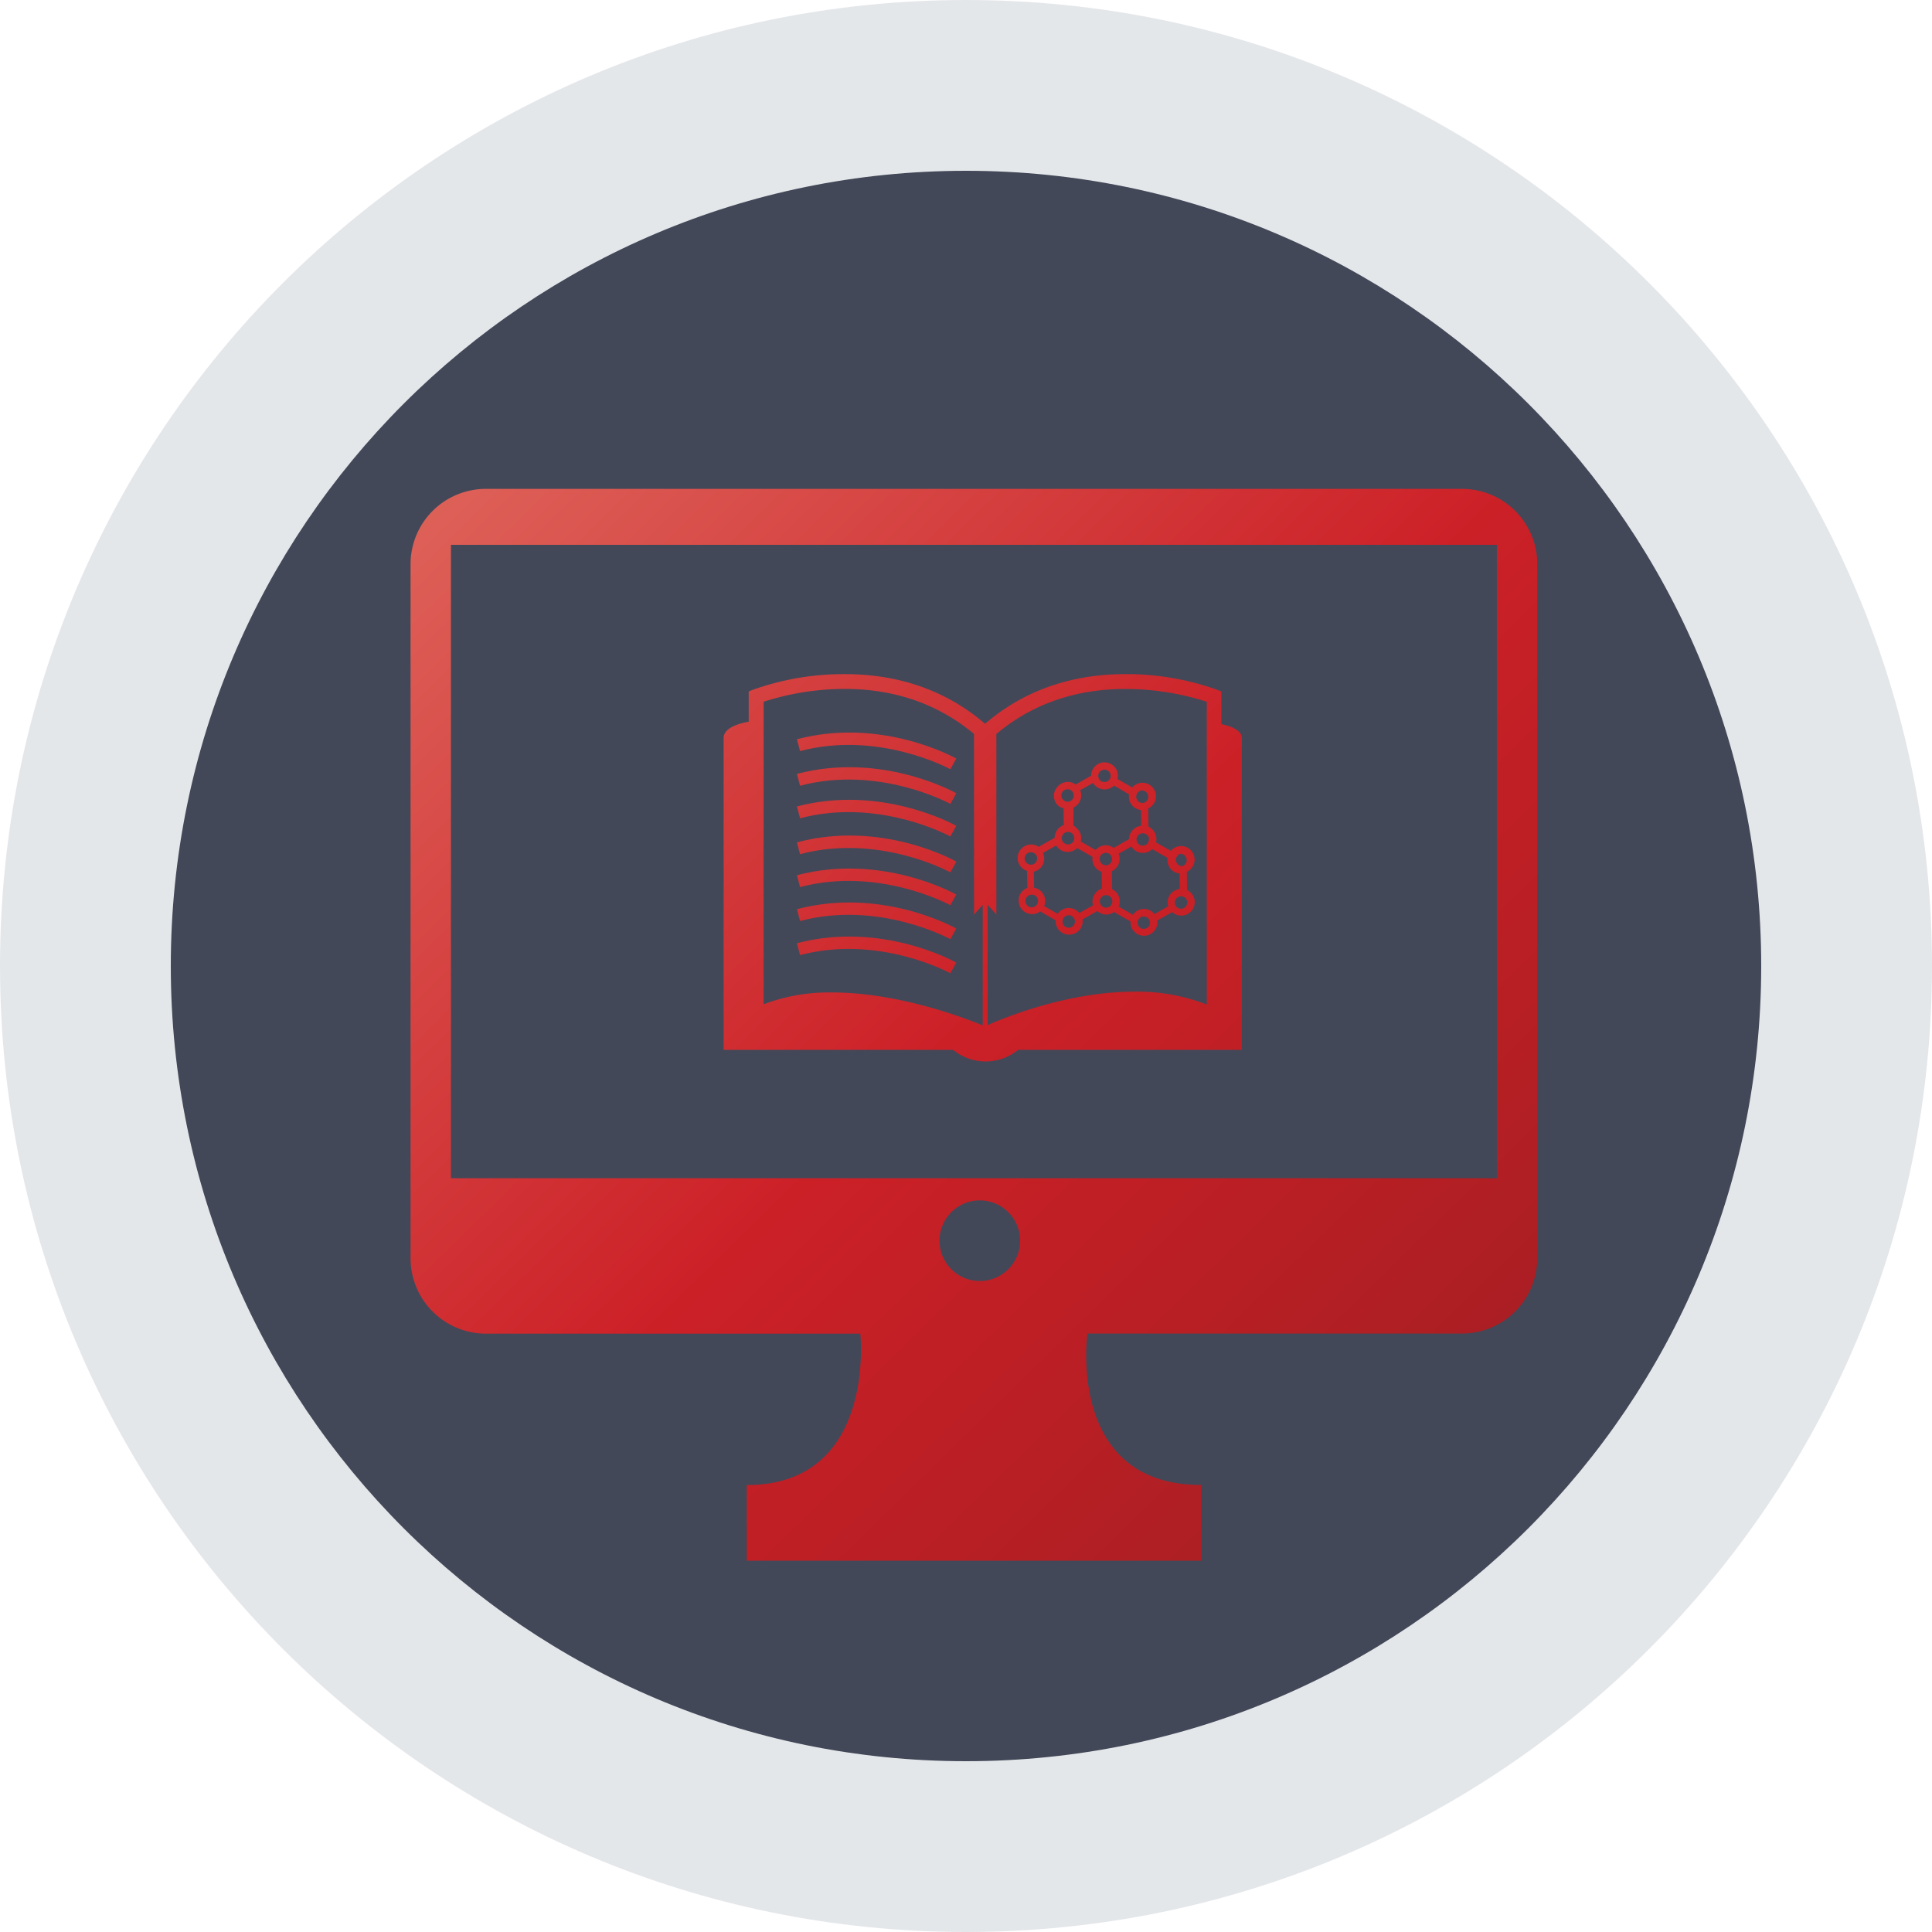
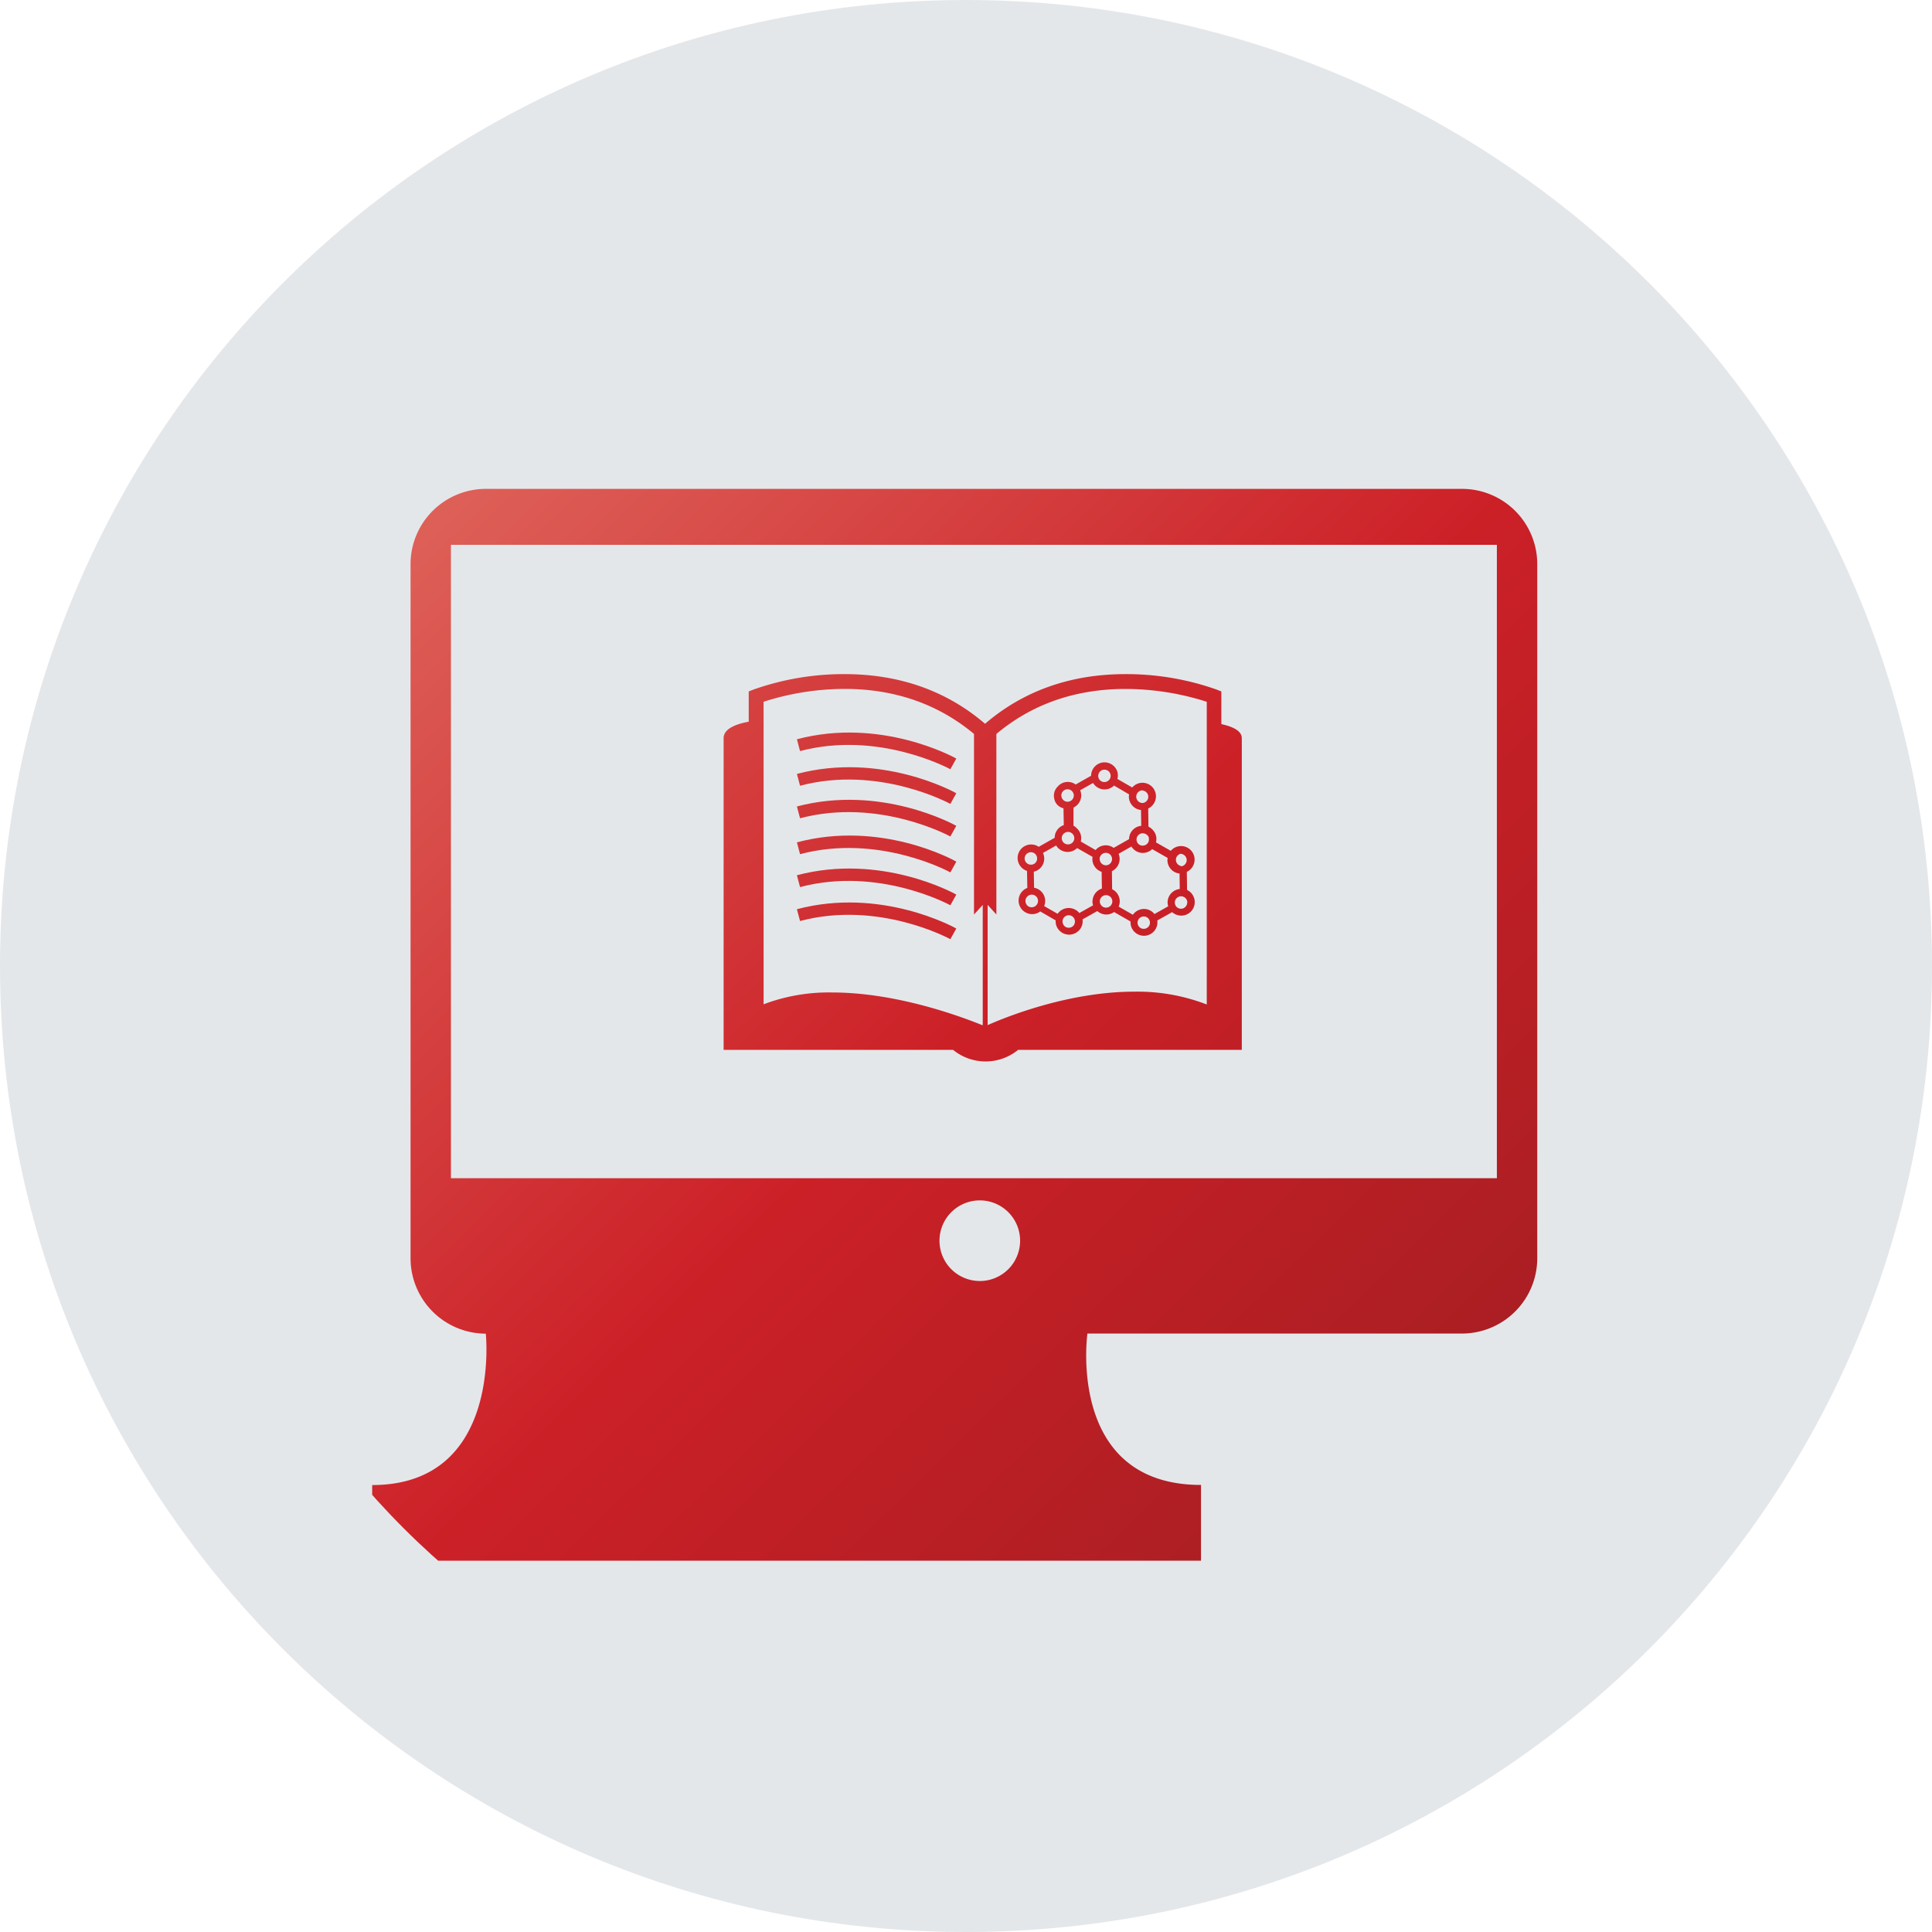
<svg xmlns="http://www.w3.org/2000/svg" xmlns:xlink="http://www.w3.org/1999/xlink" id="Layer_1" data-name="Layer 1" viewBox="0 0 500 500">
  <defs>
    <style>.cls-1{fill:none;}.cls-2{fill:#95a2ac;opacity:0.25;}.cls-3{fill:#424858;}.cls-4{clip-path:url(#clip-path);}.cls-5{fill:url(#New_Gradient_Swatch_copy);}.cls-6{fill:url(#New_Gradient_Swatch_copy-2);}.cls-7{fill:url(#New_Gradient_Swatch_copy-3);}.cls-8{fill:url(#New_Gradient_Swatch_copy-4);}.cls-9{fill:url(#New_Gradient_Swatch_copy-5);}.cls-10{fill:url(#New_Gradient_Swatch_copy-6);}.cls-11{fill:url(#New_Gradient_Swatch_copy-7);}.cls-12{fill:url(#New_Gradient_Swatch_copy-8);}.cls-13{fill:url(#New_Gradient_Swatch_copy-9);}.cls-14{fill:url(#New_Gradient_Swatch_copy-10);}</style>
    <clipPath id="clip-path" transform="translate(-250 -250)">
      <path class="cls-1" d="M705.8,500c0-113.66-92.14-205.8-205.8-205.8S294.2,386.34,294.2,500,386.34,705.8,500,705.8,705.8,613.66,705.8,500" />
    </clipPath>
    <linearGradient id="New_Gradient_Swatch_copy" x1="377.97" y1="359.28" x2="647.7" y2="634.39" gradientUnits="userSpaceOnUse">
      <stop offset="0" stop-color="#de6259" />
      <stop offset="0.51" stop-color="#cc2027" />
      <stop offset="1" stop-color="#a31e22" />
    </linearGradient>
    <linearGradient id="New_Gradient_Swatch_copy-2" x1="383.04" y1="354.32" x2="652.76" y2="629.42" xlink:href="#New_Gradient_Swatch_copy" />
    <linearGradient id="New_Gradient_Swatch_copy-3" x1="401.03" y1="336.68" x2="670.75" y2="611.79" xlink:href="#New_Gradient_Swatch_copy" />
    <linearGradient id="New_Gradient_Swatch_copy-4" x1="385.58" y1="351.82" x2="655.31" y2="626.93" xlink:href="#New_Gradient_Swatch_copy" />
    <linearGradient id="New_Gradient_Swatch_copy-5" x1="381.1" y1="356.22" x2="650.82" y2="631.32" xlink:href="#New_Gradient_Swatch_copy" />
    <linearGradient id="New_Gradient_Swatch_copy-6" x1="376.88" y1="360.35" x2="646.61" y2="635.46" xlink:href="#New_Gradient_Swatch_copy" />
    <linearGradient id="New_Gradient_Swatch_copy-7" x1="372.27" y1="364.88" x2="641.99" y2="639.98" xlink:href="#New_Gradient_Swatch_copy" />
    <linearGradient id="New_Gradient_Swatch_copy-8" x1="367.99" y1="369.08" x2="637.71" y2="644.17" xlink:href="#New_Gradient_Swatch_copy" />
    <linearGradient id="New_Gradient_Swatch_copy-9" x1="363.6" y1="373.38" x2="633.31" y2="648.48" xlink:href="#New_Gradient_Swatch_copy" />
    <linearGradient id="New_Gradient_Swatch_copy-10" x1="359.19" y1="377.7" x2="628.91" y2="652.81" xlink:href="#New_Gradient_Swatch_copy" />
  </defs>
  <title>img_onlineeducation</title>
  <path class="cls-2" d="M750,500c0-138.07-111.93-250-250-250S250,361.93,250,500,361.93,750,500,750,750,638.07,750,500" transform="translate(-250 -250)" />
-   <path class="cls-3" d="M705.8,500c0-113.66-92.14-205.8-205.8-205.8S294.2,386.34,294.2,500,386.34,705.8,500,705.8,705.8,613.66,705.8,500" transform="translate(-250 -250)" />
  <g class="cls-4">
-     <path class="cls-5" d="M628.38,376.52H375.72a19.49,19.49,0,0,0-19.47,19.54V575.57a19.52,19.52,0,0,0,19.47,19.58h96.93s4.22,39.18-29.4,39.18v19.57H560.82v-19.6c-34.9,0-29.4-39.18-29.4-39.18h97a19.5,19.5,0,0,0,19.42-19.58V396.05A19.47,19.47,0,0,0,628.38,376.52Zm-124.85,205A10.43,10.43,0,1,1,514,571.09,10.44,10.44,0,0,1,503.52,581.53Zm133.86-26.6H366.7V391H637.39V554.93Z" transform="translate(-250 -250)" />
+     <path class="cls-5" d="M628.38,376.52H375.72a19.49,19.49,0,0,0-19.47,19.54V575.57a19.52,19.52,0,0,0,19.47,19.58s4.22,39.18-29.4,39.18v19.57H560.82v-19.6c-34.9,0-29.4-39.18-29.4-39.18h97a19.5,19.5,0,0,0,19.42-19.58V396.05A19.47,19.47,0,0,0,628.38,376.52Zm-124.85,205A10.43,10.43,0,1,1,514,571.09,10.44,10.44,0,0,1,503.52,581.53Zm133.86-26.6H366.7V391H637.39V554.93Z" transform="translate(-250 -250)" />
    <path class="cls-6" d="M566.08,437.4v-8.46l-1.22-.48a70.15,70.15,0,0,0-23.59-4c-14.18,0-26.4,4.32-36.34,12.85-9.94-8.53-22.16-12.85-36.35-12.85a70.16,70.16,0,0,0-23.59,4l-1.22.48v7.83c-4,.75-6.5,2.09-6.5,4.28V521.7h59.39a13.29,13.29,0,0,0,16.83,0h57.89V441.06C571.39,439.28,569.37,438.12,566.08,437.4Zm-61.79,77.94c-4.94-2-21.92-8.49-38.93-8.49a47.59,47.59,0,0,0-17.74,3.06v-78.3a69,69,0,0,1,21-3.32c13.05,0,24.28,4,33.45,11.65v46.74l2.26-2.49v31.14Zm57.94-5.41a49.77,49.77,0,0,0-18.63-3.29c-17,0-33.17,6.51-38,8.66V484.18l2.26,2.5V439.95c9.17-7.7,20.39-11.65,33.45-11.65a69.34,69.34,0,0,1,21,3.32v78.32h0Z" transform="translate(-250 -250)" />
    <path class="cls-7" d="M539.22,449.89a3.49,3.49,0,0,0-1.64-2.13,3.56,3.56,0,0,0-1.75-.47,3.5,3.5,0,0,0-3,1.77,3.44,3.44,0,0,0-.45,1.7l-4,2.27a3.43,3.43,0,0,0-4.67.56,3.28,3.28,0,0,0-.89,3,3.11,3.11,0,0,0,2.41,2.59l0.08,4.32-0.07,0,0.16,0a3.53,3.53,0,0,0-2,1.61,3.39,3.39,0,0,0-.45,1.71l-4.13,2.33a3.5,3.5,0,0,0-4.95,4.72,3.53,3.53,0,0,0,1.92,1.52l0.08,4.4a3.55,3.55,0,0,0-1.79,1.53,3.51,3.51,0,0,0,1.29,4.79,3.58,3.58,0,0,0,1.75.47,3.53,3.53,0,0,0,2.09-.7l4,2.31a3.66,3.66,0,0,0,.09,1.1,3.52,3.52,0,0,0,1.64,2.13,3.6,3.6,0,0,0,1.75.47,3.55,3.55,0,0,0,3.05-1.76,3.5,3.5,0,0,0,.42-2.2l3.83-2.15a3.48,3.48,0,0,0,2.28.9h0.05a3.5,3.5,0,0,0,2-.65l4.27,2.45a3.67,3.67,0,0,0,.1,1.11,3.47,3.47,0,0,0,1.64,2.13,3.61,3.61,0,0,0,1.75.46,3.51,3.51,0,0,0,3-1.76,3.46,3.46,0,0,0,.43-2.21l3.84-2.15a3.52,3.52,0,0,0,2.27.9h0.06a3.49,3.49,0,0,0,1.53-6.64l-0.06-4.69a3.5,3.5,0,1,0-4.15-5.44L549.16,468a3.43,3.43,0,0,0,0-1.77,3.56,3.56,0,0,0-1-1.63h0a3.53,3.53,0,0,0-.94-0.67l-0.06-4.69a3.53,3.53,0,0,0,2-3.1,3.49,3.49,0,0,0-6.14-2.34l-3.84-2.21A3.44,3.44,0,0,0,539.22,449.89Zm-4.79.11a1.61,1.61,0,0,1,2.2-.6,1.61,1.61,0,0,1,.59,2.2,1.66,1.66,0,0,1-2.21.59A1.61,1.61,0,0,1,534.44,450Zm-9.76,5.85a1.62,1.62,0,0,1,1.64-1.59h0a1.62,1.62,0,0,1,1.59,1.64,1.63,1.63,0,0,1-1.61,1.59h0A1.62,1.62,0,0,1,524.68,455.85ZM525,466.11a1.63,1.63,0,0,1,1.41-.81,1.7,1.7,0,0,1,.8.21,1.64,1.64,0,0,1,.76,1,1.62,1.62,0,0,1-.16,1.23,1.66,1.66,0,0,1-2.2.59A1.61,1.61,0,0,1,525,466.11ZM515.41,473a1.61,1.61,0,0,1,2.77-1.66,1.66,1.66,0,0,1,.18,1.23,1.6,1.6,0,0,1-.73,1A1.66,1.66,0,0,1,515.41,473Zm3,11a1.66,1.66,0,0,1-2.21.6,1.59,1.59,0,0,1-.75-1,1.56,1.56,0,0,1,.15-1.23A1.62,1.62,0,0,1,518.44,483.94Zm9.59,5.3a1.66,1.66,0,0,1-2.21.6,1.63,1.63,0,0,1-.75-1,1.61,1.61,0,0,1,.15-1.23,1.63,1.63,0,0,1,1.41-.81A1.62,1.62,0,0,1,528,489.25Zm4.72-6.07a3.31,3.31,0,0,0,.17,1.06l-3.56,2a3.52,3.52,0,0,0-1-.84,3.59,3.59,0,0,0-1.75-.46,3.51,3.51,0,0,0-2.87,1.5l-3.48-2a3.47,3.47,0,0,0-2.61-4.74l-0.07-4.16a3.4,3.4,0,0,0,1-.4,3.47,3.47,0,0,0,1.37-4.45l3.41-1.93a3.41,3.41,0,0,0,1.22,1.2,3.47,3.47,0,0,0,1.75.47,3.55,3.55,0,0,0,2.46-1l4,2.28a4.71,4.71,0,0,0-.06.51,3.51,3.51,0,0,0,2.4,3.36l0.07,4.33A3.5,3.5,0,0,0,532.75,483.17Zm1.86-10.93a1.62,1.62,0,0,1,1.63-1.59h0a1.61,1.61,0,0,1,1.59,1.64,1.62,1.62,0,0,1-1.61,1.59v0.89l0-.89A1.62,1.62,0,0,1,534.61,472.24Zm1.65,12.6v0.95l0-.95a1.62,1.62,0,1,1,1.64-1.59,1.62,1.62,0,0,1-1.64,1.59Zm11.17,4.69a1.65,1.65,0,0,1-2.2.59,1.63,1.63,0,0,1-.75-1,1.61,1.61,0,0,1,1.56-2A1.61,1.61,0,0,1,547.43,489.53Zm9.85-6a1.62,1.62,0,0,1-1.61,1.59v0.95l0-.95a1.67,1.67,0,0,1-1.15-.48A1.62,1.62,0,1,1,557.28,483.53Zm-1.63-12.61a1.62,1.62,0,0,1,0,3.23V475l0-.89A1.62,1.62,0,0,1,555.65,470.93Zm-7.43-1.22,4,2.28a3.42,3.42,0,0,0-.06.51,3.5,3.5,0,0,0,3.14,3.52l0.05,4a3.52,3.52,0,0,0-3.15,3.42,3.62,3.62,0,0,0,.16,1.06l-3.56,2a3.43,3.43,0,0,0-2.71-1.31,3.52,3.52,0,0,0-2.87,1.5l-3.68-2.11a3.48,3.48,0,0,0-1.69-4.5l-0.06-4.68a3.51,3.51,0,0,0,2-3.1,3.6,3.6,0,0,0-.27-1.39l3.32-1.89a3.46,3.46,0,0,0,3,1.67A3.55,3.55,0,0,0,548.23,469.71Zm-0.9-2.93a1.63,1.63,0,0,1-.16,1.23,1.66,1.66,0,0,1-2.2.59,1.61,1.61,0,0,1,.8-3,1.72,1.72,0,0,1,.8.21A1.62,1.62,0,0,1,547.33,466.78Zm-1.61-12.24a1.62,1.62,0,0,1,0,3.23h0A1.62,1.62,0,0,1,545.72,454.54Zm-3.47,1a4.13,4.13,0,0,0-.06.52,3.5,3.5,0,0,0,3.14,3.52l0.06,4.09h0a3.49,3.49,0,0,0-2.69,1.74,3.43,3.43,0,0,0-.45,1.7l-4,2.27a3.44,3.44,0,0,0-4.67.56l-3.84-2.21a3.51,3.51,0,0,0,0-1.76,3.47,3.47,0,0,0-1.29-1.88l0.08,0a3.47,3.47,0,0,0-.67-0.44L527.82,459a3.52,3.52,0,0,0,2-3.1,3.63,3.63,0,0,0-.27-1.39l3.33-1.88a3.49,3.49,0,0,0,5.43.67Z" transform="translate(-250 -250)" />
    <path class="cls-8" d="M456.24,441.32l0.81,3.06c20.38-5.4,38.72,4.6,38.9,4.7l1.54-2.77C496.71,445.87,477.89,435.58,456.24,441.32Z" transform="translate(-250 -250)" />
    <path class="cls-9" d="M456.24,450.29l0.81,3.06c20.38-5.41,38.72,4.6,38.9,4.7l1.54-2.76C496.71,454.84,477.89,444.55,456.24,450.29Z" transform="translate(-250 -250)" />
    <path class="cls-10" d="M456.24,458.71l0.81,3.06c20.38-5.4,38.72,4.61,38.9,4.71l1.54-2.76C496.71,463.28,477.89,453,456.24,458.71Z" transform="translate(-250 -250)" />
    <path class="cls-11" d="M456.24,468l0.81,3.06c20.38-5.41,38.72,4.6,38.9,4.71L497.5,473C496.71,472.5,477.89,462.21,456.24,468Z" transform="translate(-250 -250)" />
    <path class="cls-12" d="M456.24,476.51l0.81,3.07c20.38-5.41,38.72,4.6,38.9,4.7l1.54-2.76C496.71,481.06,477.89,470.78,456.24,476.51Z" transform="translate(-250 -250)" />
    <path class="cls-13" d="M456.24,485.3l0.81,3.06c20.38-5.42,38.72,4.6,38.9,4.7l1.54-2.76C496.71,489.85,477.89,479.56,456.24,485.3Z" transform="translate(-250 -250)" />
-     <path class="cls-14" d="M456.24,494.11l0.81,3.07c20.38-5.4,38.72,4.59,38.9,4.7l1.54-2.76C496.71,498.67,477.89,488.38,456.24,494.11Z" transform="translate(-250 -250)" />
  </g>
</svg>